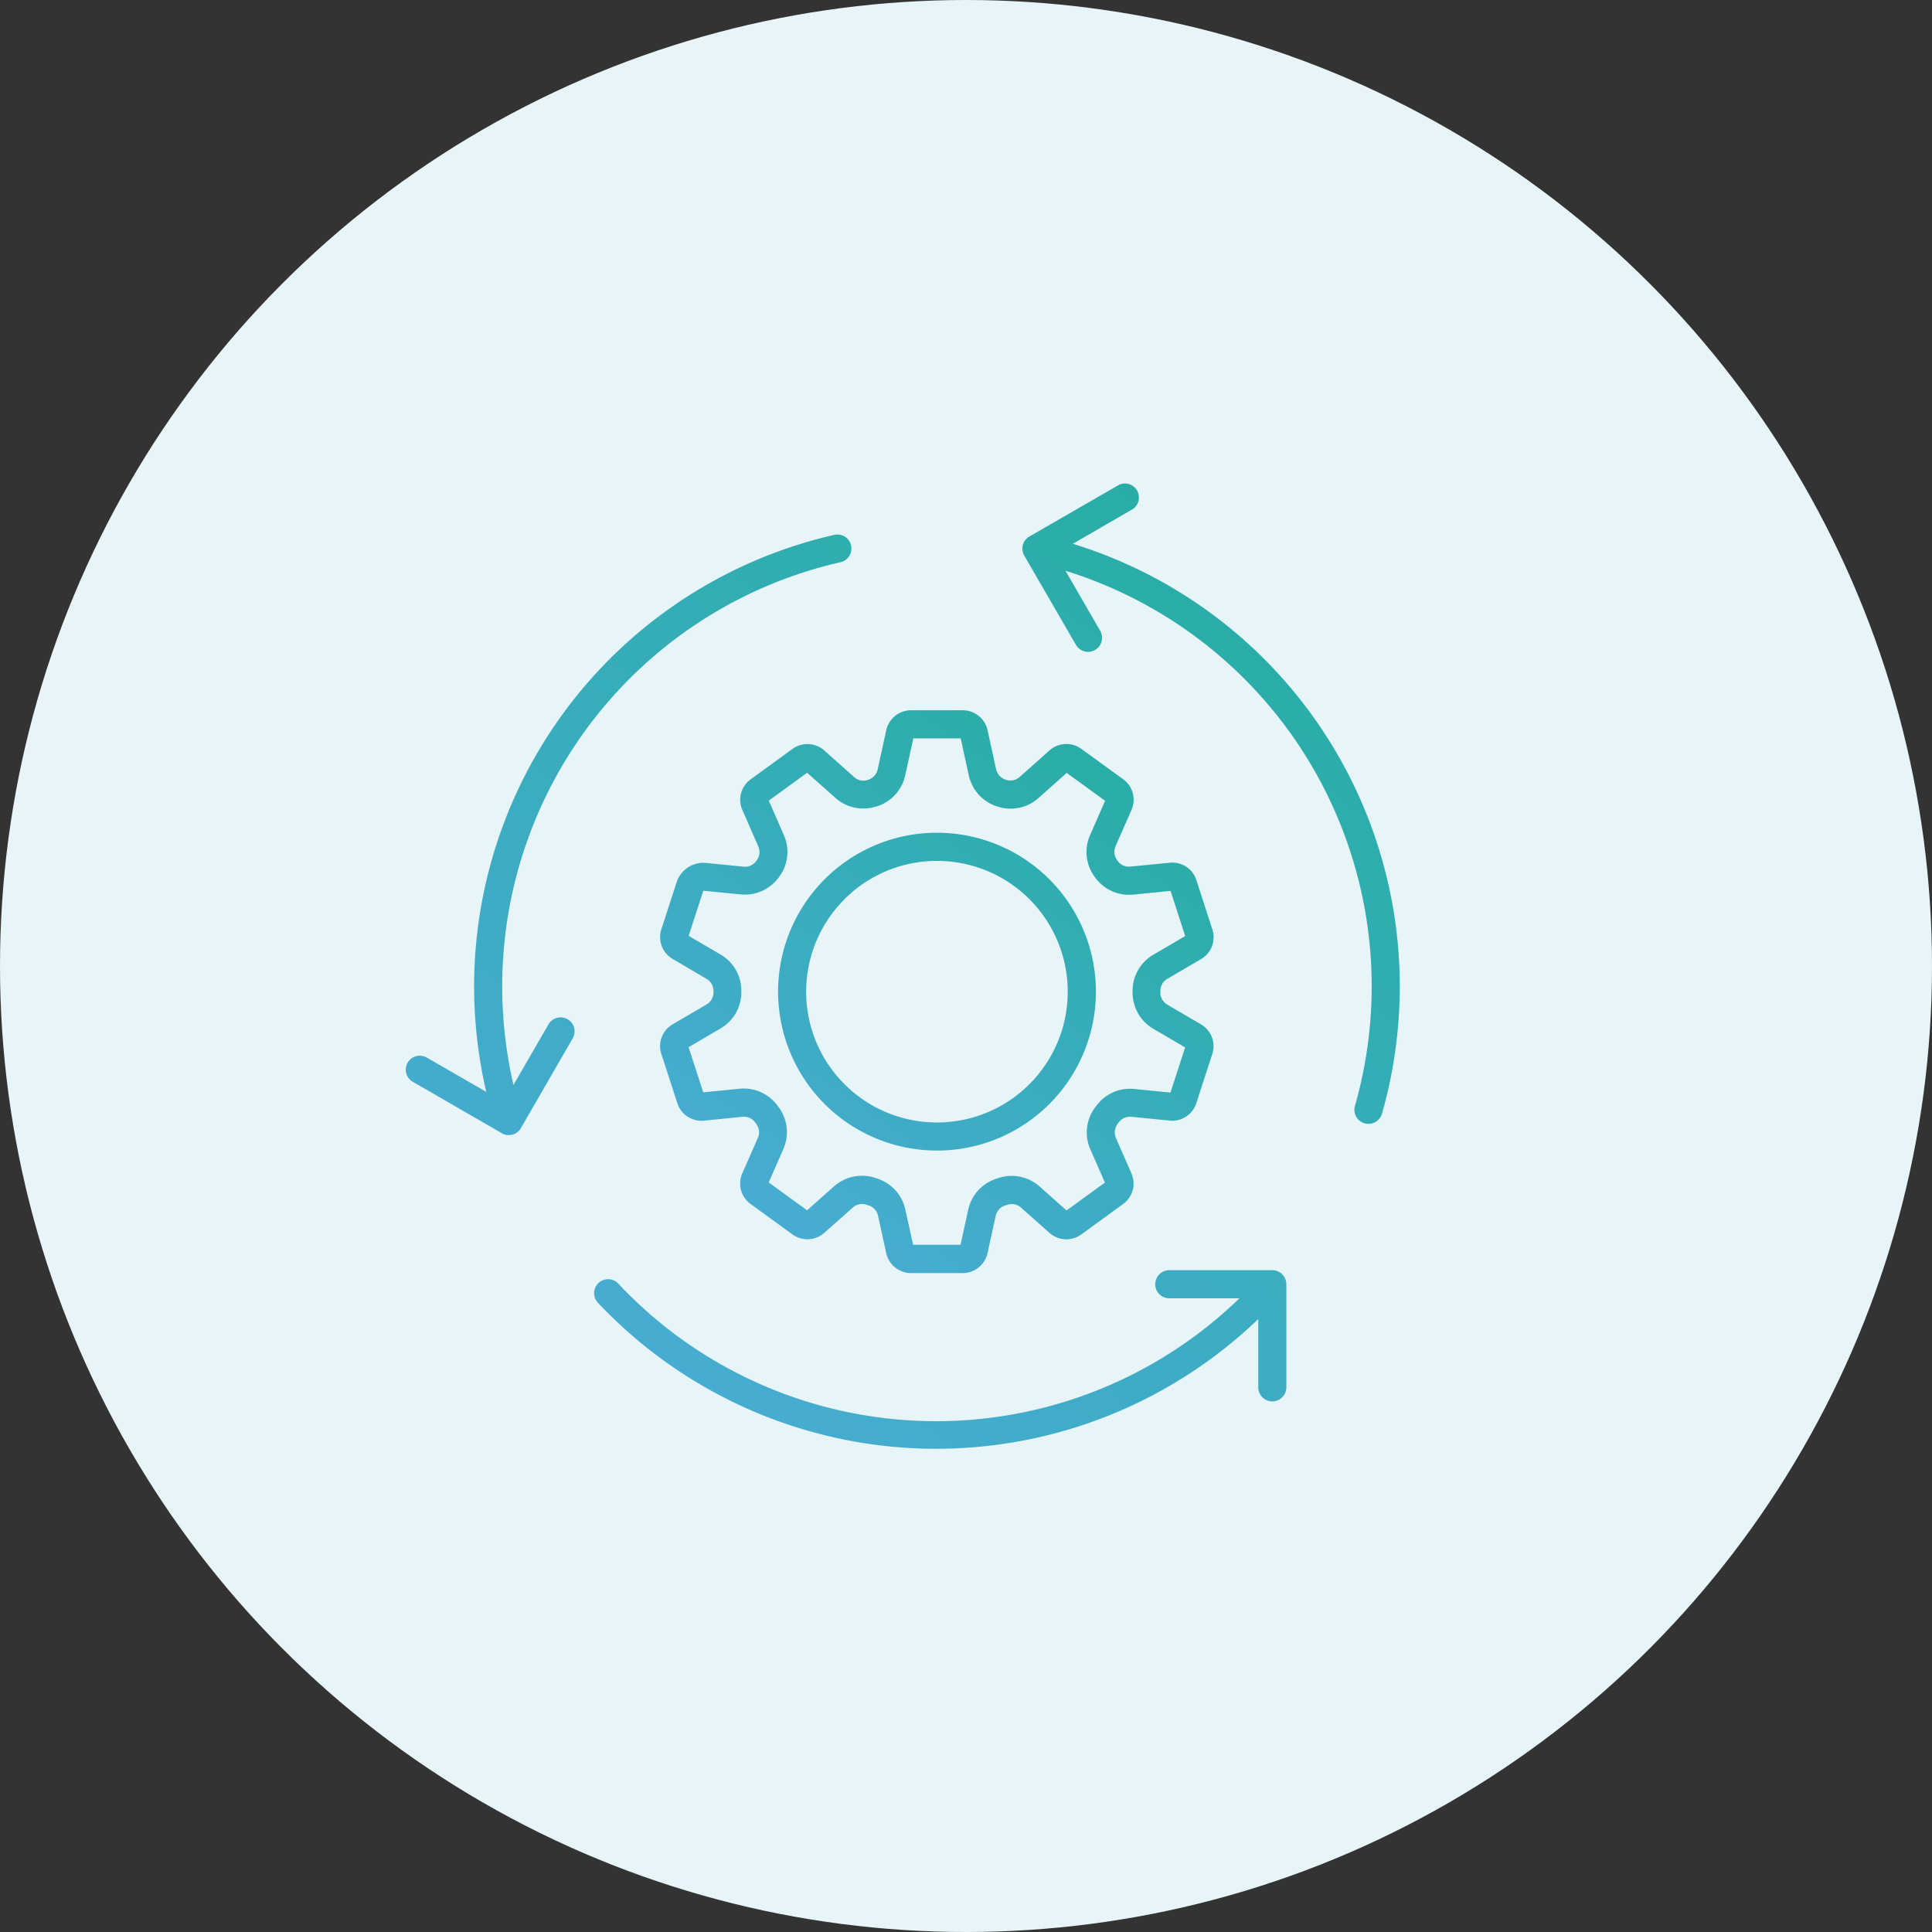
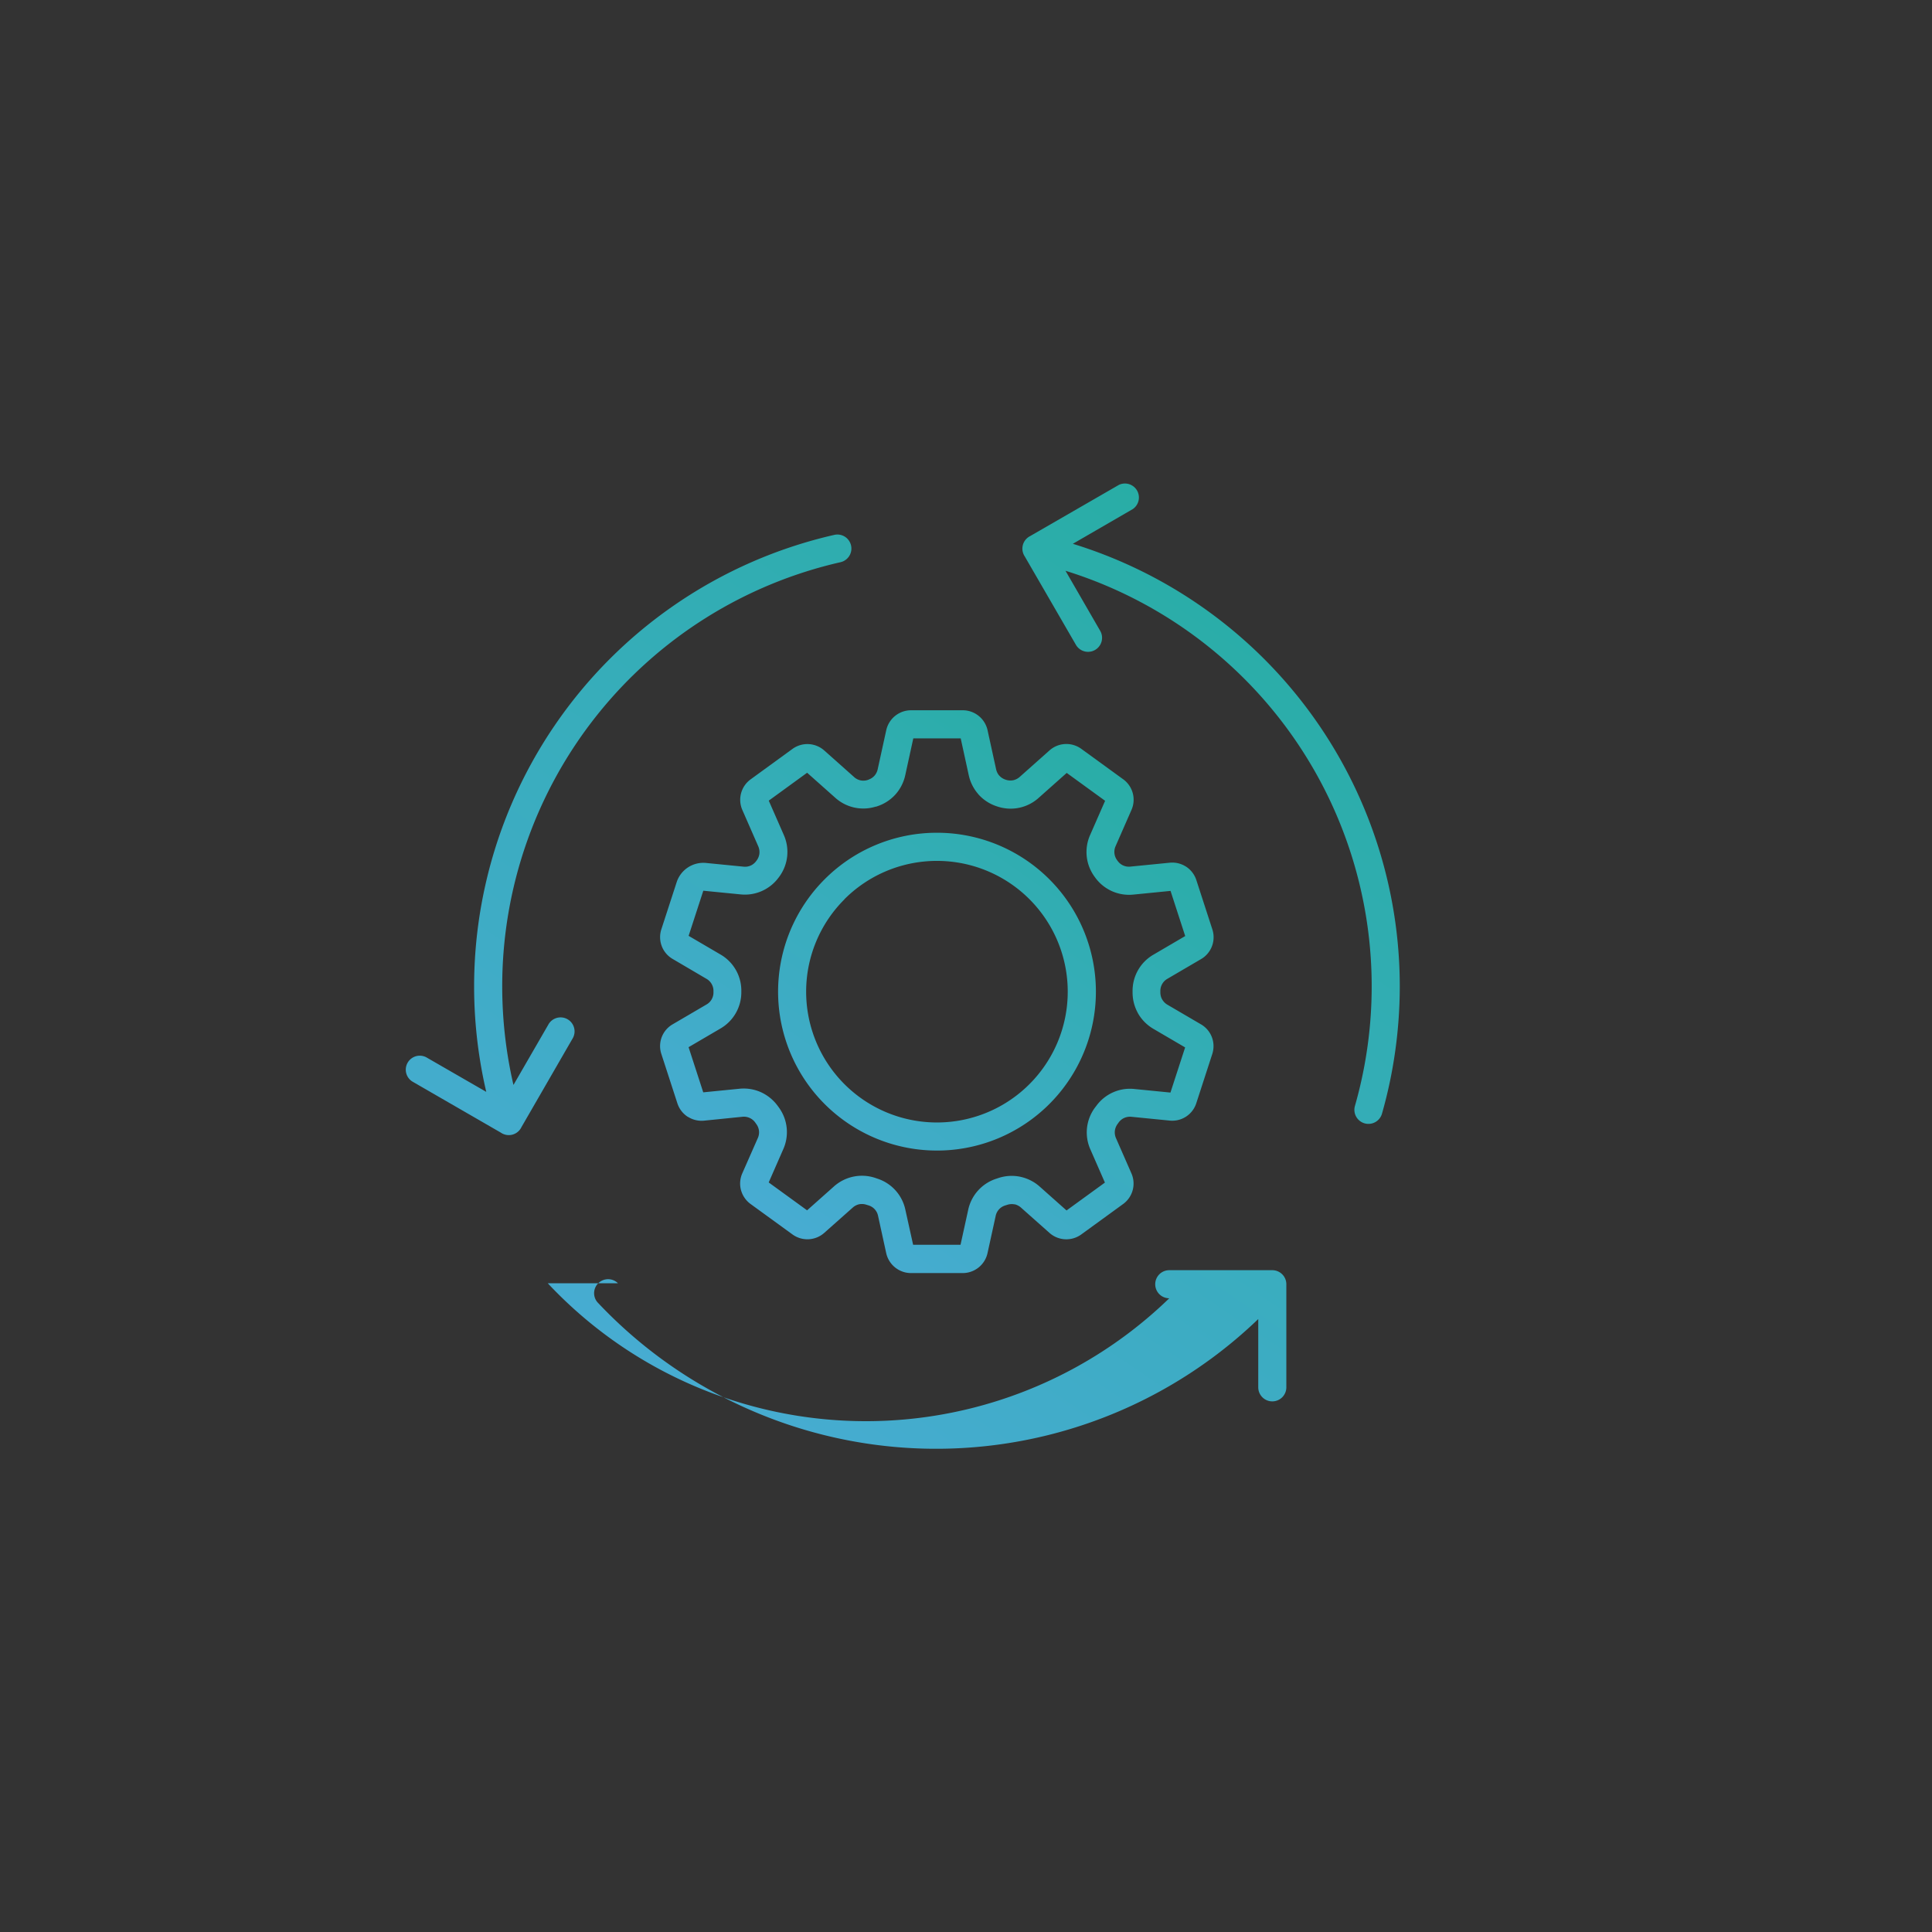
<svg xmlns="http://www.w3.org/2000/svg" width="100" height="100" viewBox="0 0 100 100">
  <rect x="0" y="0" width="100" height="100" fill="#333333" stroke="none" />
  <defs>
    <linearGradient id="linear-gradient" y1="1.441" x2="1.098" y2="-0.153" gradientUnits="objectBoundingBox">
      <stop offset="0" stop-color="#58acea" />
      <stop offset="1" stop-color="#1ead97" />
    </linearGradient>
  </defs>
  <g id="Group_100" data-name="Group 100" transform="translate(-190 -1424)">
-     <circle id="bg_white" cx="50" cy="50" r="50" transform="translate(190 1424)" fill="#e7f4f8" />
    <g id="icn" transform="translate(210.99 1449)">
-       <path id="Path_21" data-name="Path 21" d="M37.641,1.351A.724.724,0,0,0,36.919.1l-4.6,2.654a.724.724,0,0,0-.274,1.036L34.7,8.377a.725.725,0,0,0,1.255-.727L34.161,4.544a22.521,22.521,0,0,1,14.98,27.7.727.727,0,0,0,1.4.4,23.807,23.807,0,0,0,.688-3.26,24.136,24.136,0,0,0,.233-3.337,23.966,23.966,0,0,0-16.922-22.9ZM22.512,4.1a.725.725,0,1,0-.318-1.415A23.974,23.974,0,0,0,3.827,29.69q.141.924.352,1.825l-3.1-1.787a.724.724,0,0,0-.721,1.255l4.574,2.641A.726.726,0,0,0,6,33.34l2.642-4.577a.724.724,0,1,0-1.255-.721l-1.8,3.115q-.193-.829-.323-1.682a22.671,22.671,0,0,1-.259-3.429A22.507,22.507,0,0,1,22.512,4.1M10.994,41.42a.724.724,0,0,0-1.057.988,24.055,24.055,0,0,0,34.2.866v3.534a.727.727,0,0,0,1.454,0V41.472a.727.727,0,0,0-.727-.727H39.531a.727.727,0,0,0,0,1.454h3.633a22.56,22.56,0,0,1-32.17-.779" transform="translate(0 0)" fill-rule="evenodd" fill="url(#linear-gradient)" />
+       <path id="Path_21" data-name="Path 21" d="M37.641,1.351A.724.724,0,0,0,36.919.1l-4.6,2.654a.724.724,0,0,0-.274,1.036L34.7,8.377a.725.725,0,0,0,1.255-.727L34.161,4.544a22.521,22.521,0,0,1,14.98,27.7.727.727,0,0,0,1.4.4,23.807,23.807,0,0,0,.688-3.26,24.136,24.136,0,0,0,.233-3.337,23.966,23.966,0,0,0-16.922-22.9ZM22.512,4.1a.725.725,0,1,0-.318-1.415A23.974,23.974,0,0,0,3.827,29.69q.141.924.352,1.825l-3.1-1.787a.724.724,0,0,0-.721,1.255l4.574,2.641A.726.726,0,0,0,6,33.34l2.642-4.577a.724.724,0,1,0-1.255-.721l-1.8,3.115q-.193-.829-.323-1.682a22.671,22.671,0,0,1-.259-3.429A22.507,22.507,0,0,1,22.512,4.1M10.994,41.42a.724.724,0,0,0-1.057.988,24.055,24.055,0,0,0,34.2.866v3.534a.727.727,0,0,0,1.454,0V41.472a.727.727,0,0,0-.727-.727H39.531a.727.727,0,0,0,0,1.454a22.56,22.56,0,0,1-32.17-.779" transform="translate(0 0)" fill-rule="evenodd" fill="url(#linear-gradient)" />
      <path id="Path_22" data-name="Path 22" d="M101.4,84.52l-.062.02a.711.711,0,0,1-.695-.164l-1.535-1.366a1.315,1.315,0,0,0-1.647-.082L95.3,84.5a1.308,1.308,0,0,0-.432,1.591l.818,1.868a.754.754,0,0,1,.064.385.745.745,0,0,1-.139.352l-.027.036a.711.711,0,0,1-.668.289L93,88.832a1.452,1.452,0,0,0-1.535,1l-.79,2.43a1.31,1.31,0,0,0,.02.872v0a1.3,1.3,0,0,0,.566.666L93,94.822a.72.72,0,0,1,.372.652v.044a.714.714,0,0,1-.372.645l-1.737,1.017a1.3,1.3,0,0,0-.587,1.541l.826,2.543a1.316,1.316,0,0,0,.53.7L92.1,102a1.315,1.315,0,0,0,.787.169l1.972-.2a.723.723,0,0,1,.684.309l.039.057a.715.715,0,0,1,.082.743l-.8,1.817a1.312,1.312,0,0,0-.067.871l.016.05a1.317,1.317,0,0,0,.484.67l2.164,1.572a1.315,1.315,0,0,0,1.647-.082l1.464-1.3a.746.746,0,0,1,.343-.18.757.757,0,0,1,.39.03l.111.034a.714.714,0,0,1,.477.544l.419,1.917a1.317,1.317,0,0,0,1.286,1.037h2.674a1.317,1.317,0,0,0,1.286-1.037l.419-1.912a.715.715,0,0,1,.5-.552l.089-.028a.758.758,0,0,1,.387-.028l.021,0a.754.754,0,0,1,.324.176l1.464,1.3a1.314,1.314,0,0,0,1.647.082l2.163-1.572a1.309,1.309,0,0,0,.432-1.592l-.793-1.81a.756.756,0,0,1-.064-.386.746.746,0,0,1,.143-.359h0l.064-.09a.736.736,0,0,1,.276-.221.75.75,0,0,1,.385-.059l1.968.195a1.306,1.306,0,0,0,1.38-.9l.826-2.543a1.312,1.312,0,0,0-.019-.873v0a1.3,1.3,0,0,0-.566-.666l-1.73-1.012a.747.747,0,0,1-.274-.272l-.022-.037a.761.761,0,0,1-.075-.338v-.05a.721.721,0,0,1,.372-.652l1.732-1.014a1.309,1.309,0,0,0,.587-1.54l-.826-2.544a1.314,1.314,0,0,0-.53-.7l-.063-.037a1.312,1.312,0,0,0-.787-.169l-2.024.2a.713.713,0,0,1-.68-.305l-.012-.016a.721.721,0,0,1-.082-.745l.817-1.865a1.306,1.306,0,0,0-.432-1.591l-2.164-1.572a1.315,1.315,0,0,0-1.647.082l-1.532,1.363a.748.748,0,0,1-.341.179.756.756,0,0,1-.376-.021l-.053-.018a.742.742,0,0,1-.292-.195l-.023-.024a.763.763,0,0,1-.148-.32l-.439-2.006a1.317,1.317,0,0,0-1.286-1.037H103.6a1.316,1.316,0,0,0-1.286,1.037l-.439,2.005a.749.749,0,0,1-.169.345h0a.738.738,0,0,1-.3.2m.394,1.4.026-.01a2.193,2.193,0,0,0,.957-.61v0a2.193,2.193,0,0,0,.517-1.011l.415-1.9h2.454l.415,1.9a2.193,2.193,0,0,0,.476.964l.041.05a2.182,2.182,0,0,0,.9.59l.066.022a2.168,2.168,0,0,0,2.139-.449l1.45-1.29,1.987,1.443-.773,1.765a2.161,2.161,0,0,0,.241,2.182l.012.017a2.167,2.167,0,0,0,1.992.89l1.915-.19.759,2.337-1.637.959a2.16,2.16,0,0,0-1.087,1.908v.044a2.194,2.194,0,0,0,.251,1.03l.034.066a2.189,2.189,0,0,0,.8.8l1.635.957-.76,2.337-1.859-.184a2.155,2.155,0,0,0-1.967.858l-.077.1h0a2.157,2.157,0,0,0-.238,2.175l.749,1.71-1.986,1.443-1.382-1.229a2.193,2.193,0,0,0-.979-.507l-.037-.009a2.191,2.191,0,0,0-1.137.069l-.081.027a2.167,2.167,0,0,0-1.476,1.625l-.395,1.8h-2.454l-.4-1.806a2.163,2.163,0,0,0-1.436-1.612l-.117-.04a2.176,2.176,0,0,0-2.153.446l-1.382,1.229-1.987-1.443.752-1.717a2.165,2.165,0,0,0-.235-2.175l-.039-.054a2.213,2.213,0,0,0-.878-.724,2.188,2.188,0,0,0-1.124-.179l-1.864.185-.759-2.337,1.643-.962a2.166,2.166,0,0,0,1.087-1.89v-.042a2.158,2.158,0,0,0-1.087-1.908l-1.641-.961.76-2.335h.008l1.913.189a2.166,2.166,0,0,0,1.973-.865l.028-.037a2.162,2.162,0,0,0,.241-2.182l-.775-1.768,1.986-1.444,1.453,1.292a2.166,2.166,0,0,0,2.087.465Zm3.141,1.353a8.225,8.225,0,1,1-5.815,2.409,8.2,8.2,0,0,1,5.815-2.409m-4.787,3.437A6.77,6.77,0,1,1,98.169,95.5a6.749,6.749,0,0,1,1.983-4.787" transform="translate(-77.433 -69.164)" fill-rule="evenodd" fill="url(#linear-gradient)" />
    </g>
  </g>
</svg>